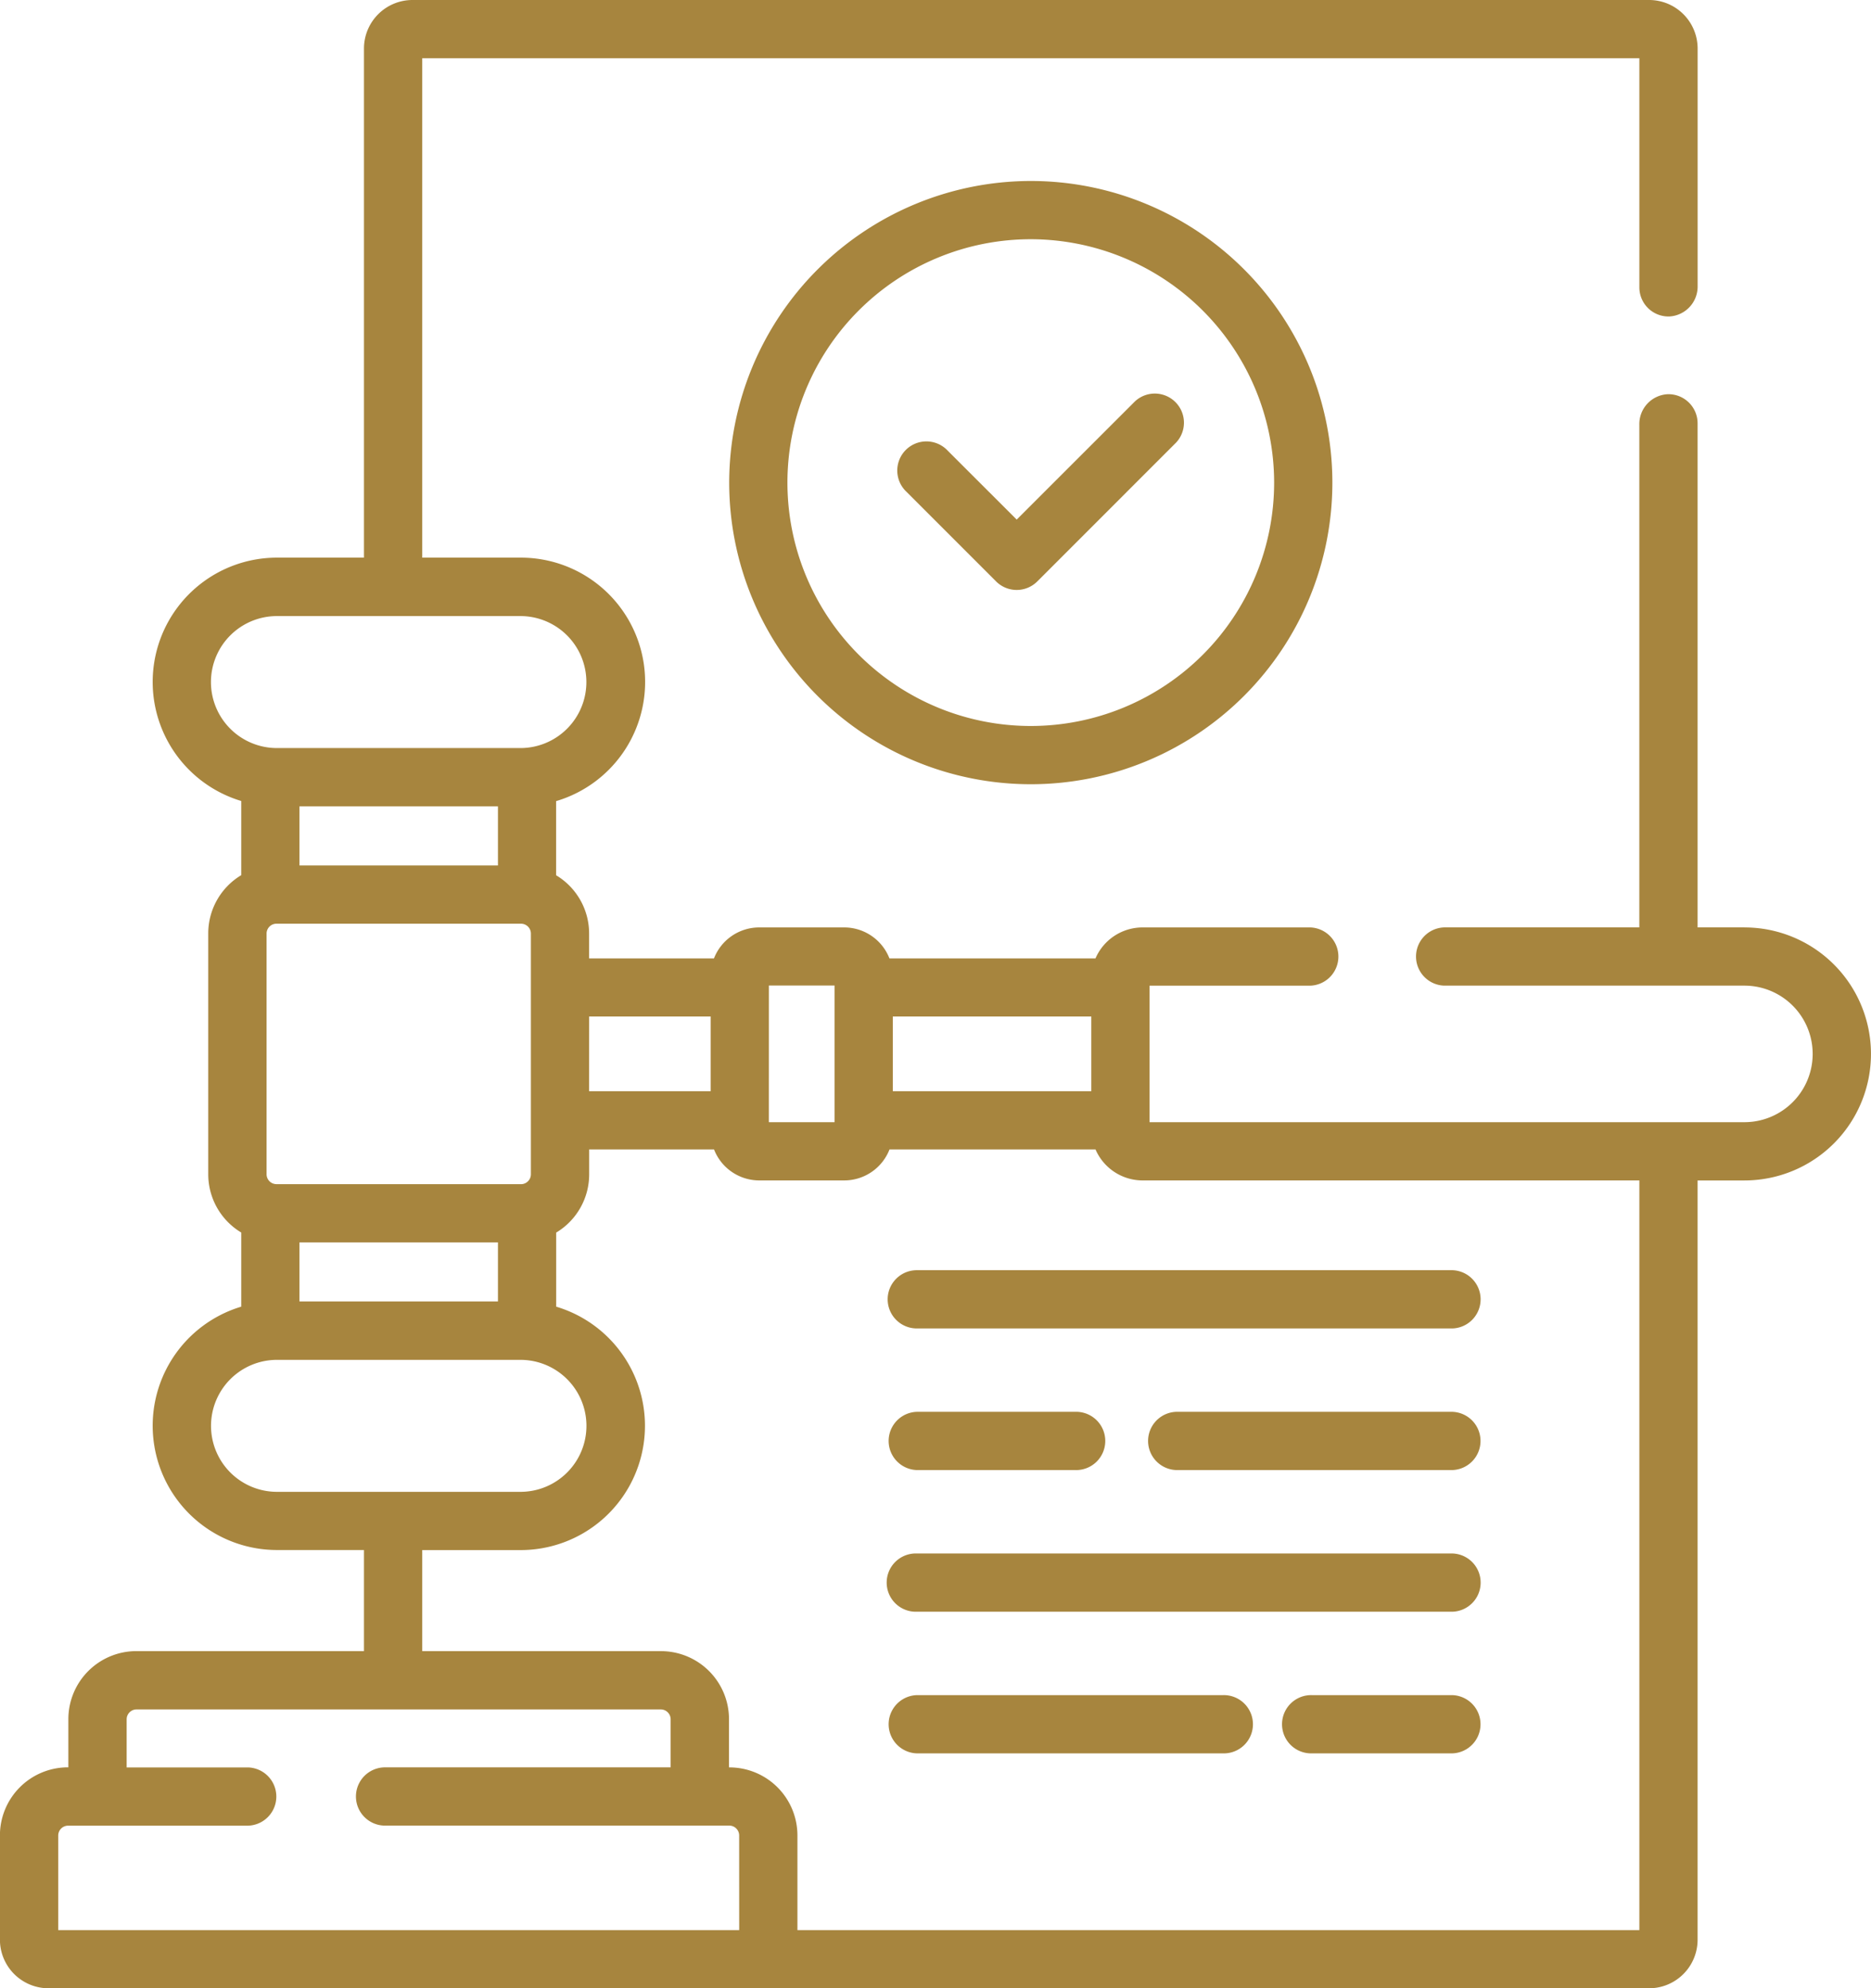
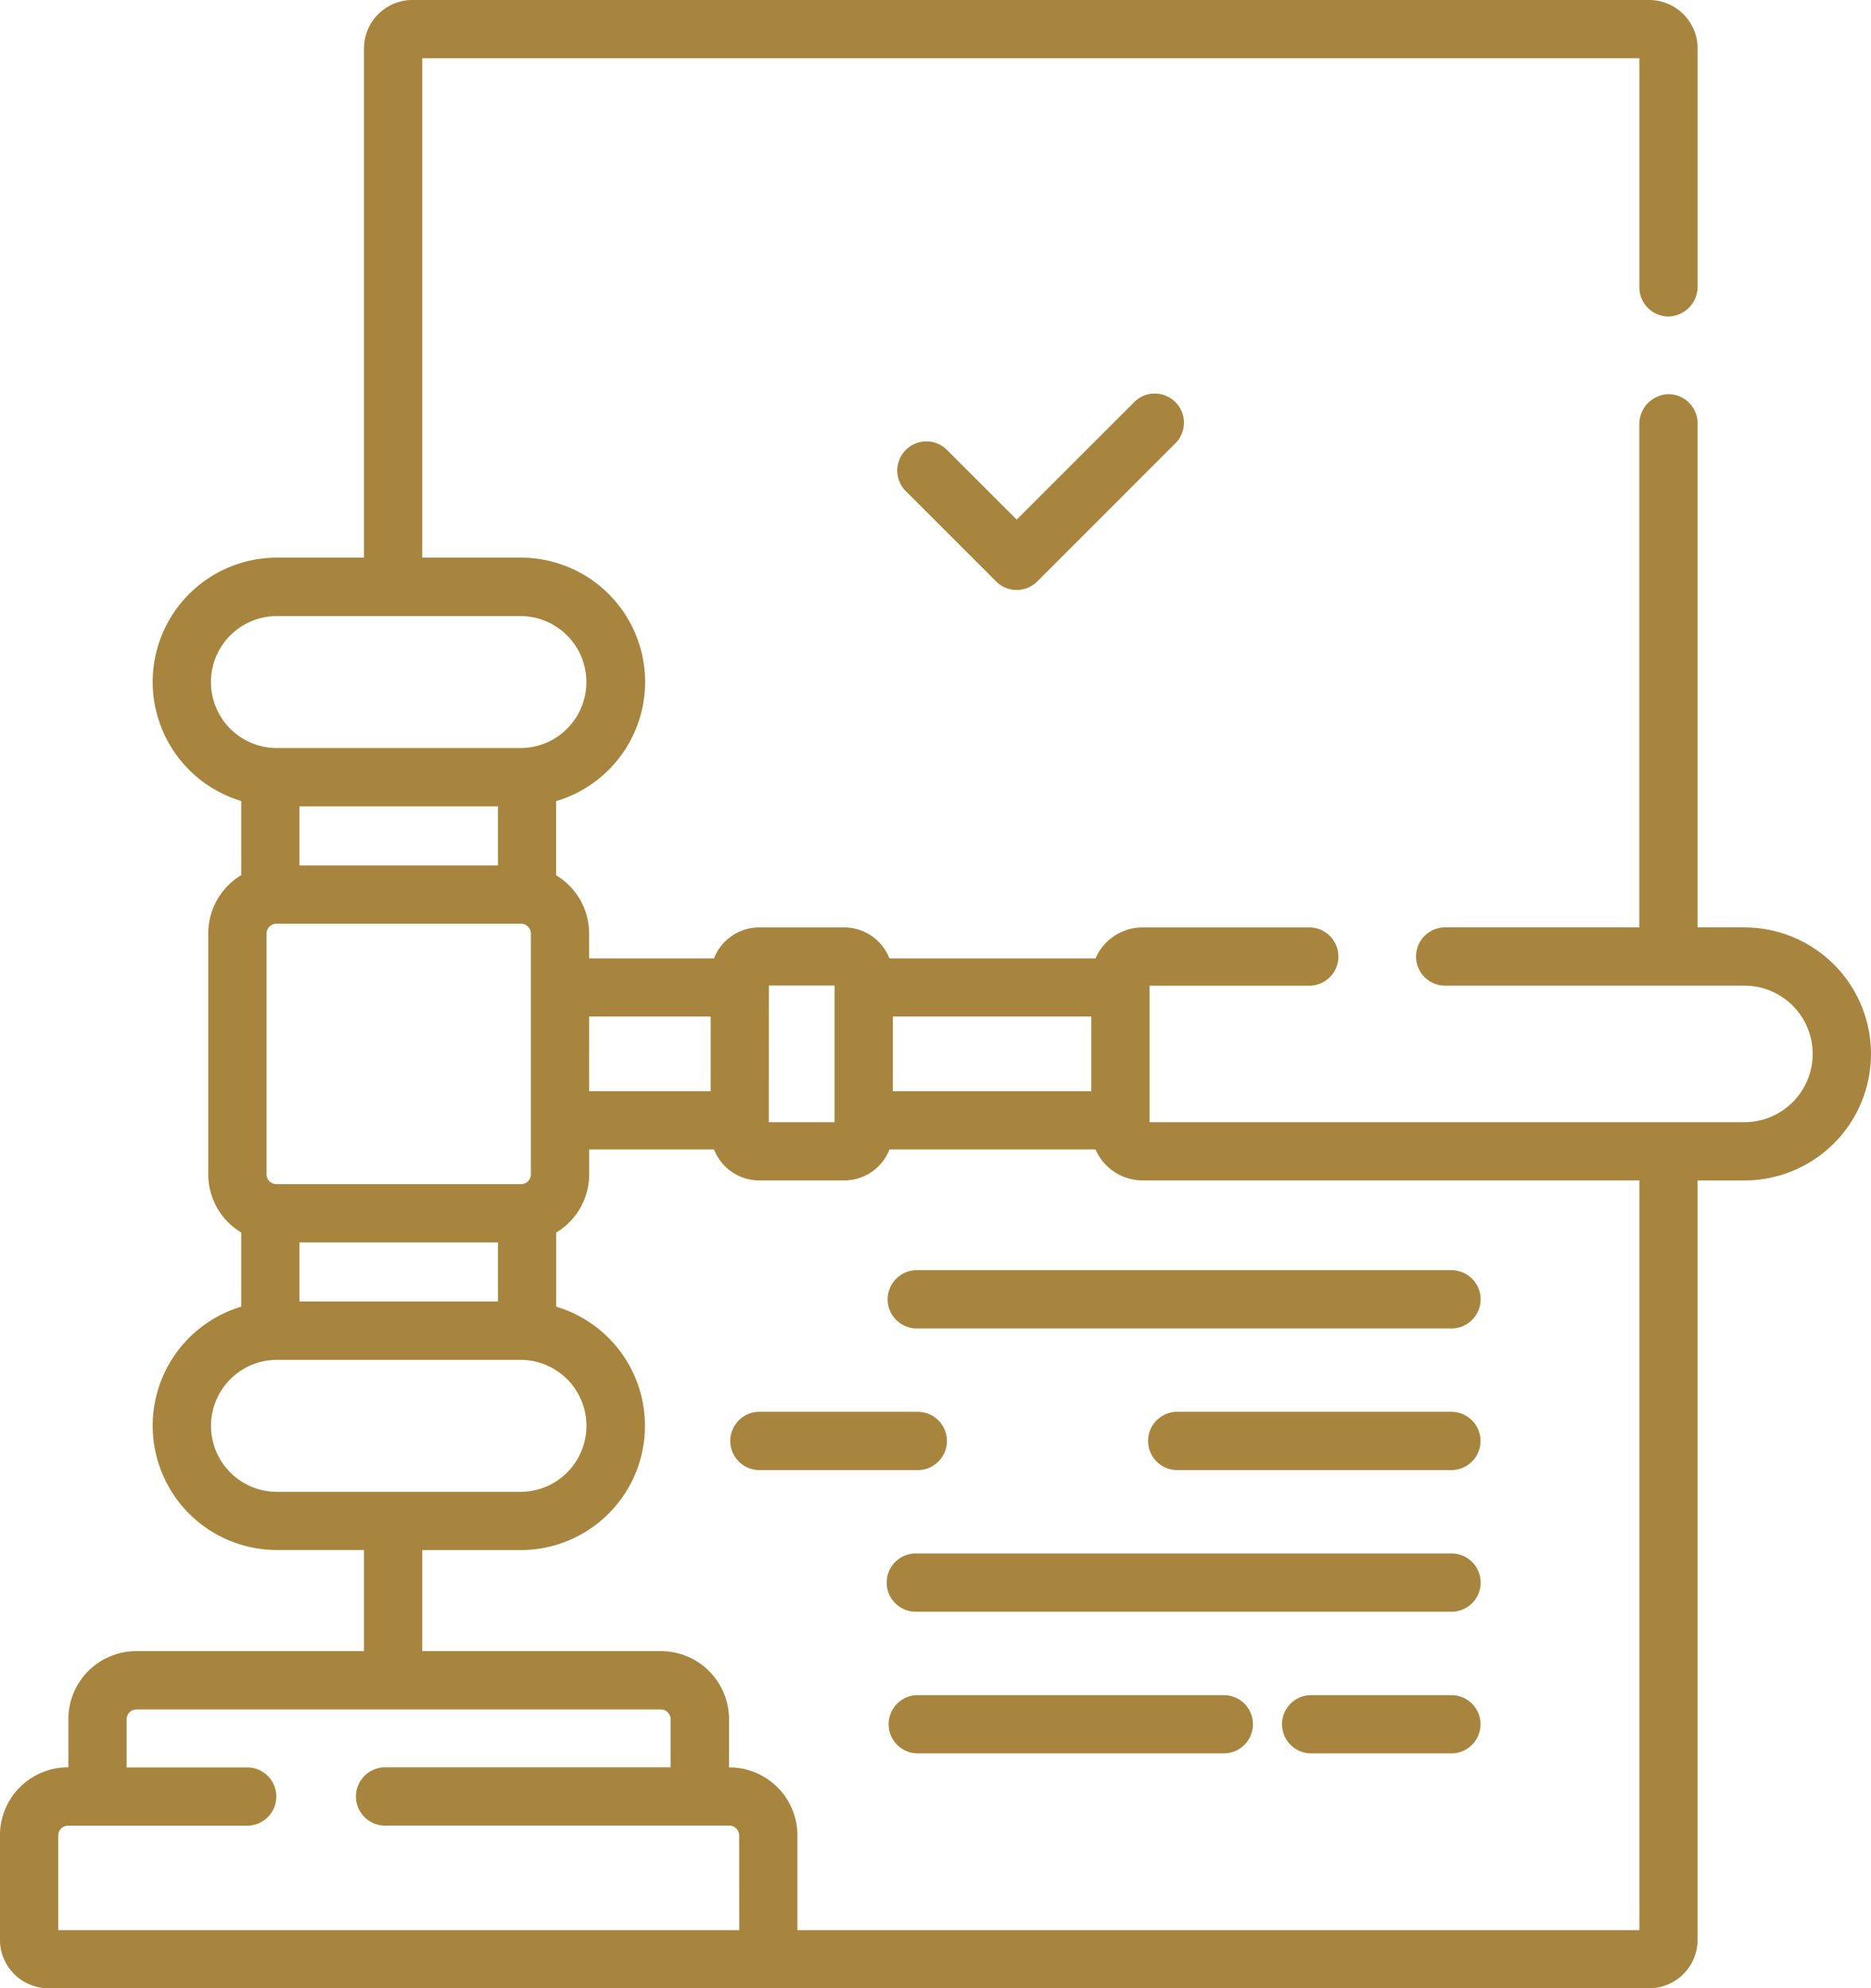
<svg xmlns="http://www.w3.org/2000/svg" width="56.71" height="60.259" viewBox="0 0 56.71 60.259">
  <g id="compliant" transform="translate(-15.078)">
    <g id="Group_4724" data-name="Group 4724" transform="translate(15.078 0)">
      <path id="Path_1327" data-name="Path 1327" d="M67.954,28.106H66.532V12.829a.883.883,0,0,0-.91-.882.907.907,0,0,0-.856.919V28.106H58.851a.883.883,0,0,0,0,1.765h9.1a2.069,2.069,0,1,1,0,4.138H49.92V29.872h4.812a.883.883,0,1,0,0-1.765H49.708a1.555,1.555,0,0,0-1.426.939H42.037a1.472,1.472,0,0,0-1.37-.939H38.088a1.473,1.473,0,0,0-1.37.939H32.934v-.758a2.058,2.058,0,0,0-1-1.762V24.279A3.767,3.767,0,0,0,30.852,16.9H27.876V1.765H64.767V8.709a.883.883,0,0,0,.91.882.907.907,0,0,0,.856-.919v-7.2A1.471,1.471,0,0,0,65.061,0H27.581A1.471,1.471,0,0,0,26.11,1.471V16.9H23.474a3.767,3.767,0,0,0-1.084,7.375v2.248a2.058,2.058,0,0,0-1,1.762v7.306a2.058,2.058,0,0,0,1,1.762V39.6a3.767,3.767,0,0,0,1.084,7.375H26.11v3.064h-6.9a2.062,2.062,0,0,0-2.06,2.06v1.462h-.014a2.062,2.062,0,0,0-2.06,2.06v3.165a1.473,1.473,0,0,0,1.471,1.471H65.061a1.471,1.471,0,0,0,1.471-1.471V35.775h1.421a3.834,3.834,0,0,0,0-7.668Zm-25.815,2.7h6.016V33.07H42.139Zm-3.756-.939h1.991V34.01H38.382Zm-5.448.939h3.683V33.07H32.934ZM21.472,20.671a2,2,0,0,1,2-2h7.379a2,2,0,0,1,0,4H23.474A2,2,0,0,1,21.472,20.671Zm1.98,15.216a.3.3,0,0,1-.294-.294V28.288a.3.3,0,0,1,.294-.294h7.423a.3.3,0,0,1,.294.294v7.306a.3.3,0,0,1-.294.294Zm6.719,1.765v1.79H24.155v-1.79ZM24.155,26.228v-1.79h6.016v1.79Zm-.681,18.984a2,2,0,1,1,0-4h7.379a2,2,0,1,1,0,4ZM37.483,58.494H16.843V55.623a.3.3,0,0,1,.294-.294H22.6a.883.883,0,0,0,0-1.765H18.917V52.1a.3.3,0,0,1,.294-.294h15.9a.3.3,0,0,1,.294.294v1.462H26.72a.883.883,0,0,0,0,1.765H37.188a.3.3,0,0,1,.294.294Zm27.284,0H39.248V55.623a2.062,2.062,0,0,0-2.06-2.06h-.014V52.1a2.062,2.062,0,0,0-2.06-2.06H27.876V46.977h2.977A3.767,3.767,0,0,0,31.936,39.6V37.355a2.058,2.058,0,0,0,1-1.762v-.758h3.784a1.472,1.472,0,0,0,1.37.939h2.579a1.473,1.473,0,0,0,1.37-.939h6.244a1.555,1.555,0,0,0,1.426.939H64.767V58.494Z" transform="translate(-15.078 0)" fill="#a7853e" />
-       <path id="Path_1328" data-name="Path 1328" d="M202.872,55.748a9.141,9.141,0,1,0,9.141-9.141A9.151,9.151,0,0,0,202.872,55.748Zm16.517,0a7.376,7.376,0,1,1-7.376-7.376A7.384,7.384,0,0,1,219.389,55.748Z" transform="translate(-180.77 -41.122)" fill="#a7853e" />
      <path id="Path_1329" data-name="Path 1329" d="M247.85,102.911a.883.883,0,1,0-1.248,1.248l2.715,2.715a.883.883,0,0,0,1.248,0l4.208-4.208a.883.883,0,0,0-1.248-1.248L249.941,105Z" transform="translate(-219.125 -89.253)" fill="#a7853e" />
      <path id="Path_1330" data-name="Path 1330" d="M243.681,327.952a.883.883,0,0,0,.883.883H260.8a.883.883,0,0,0,0-1.765H244.564A.883.883,0,0,0,243.681,327.952Z" transform="translate(-216.776 -288.575)" fill="#a7853e" />
      <path id="Path_1331" data-name="Path 1331" d="M319.752,363.546h-8.369a.883.883,0,0,0,0,1.765h8.369a.883.883,0,0,0,0-1.765Z" transform="translate(-275.731 -320.759)" fill="#a7853e" />
-       <path id="Path_1332" data-name="Path 1332" d="M244.564,365.311h4.8a.883.883,0,1,0,0-1.765h-4.8a.883.883,0,0,0,0,1.765Z" transform="translate(-216.776 -320.759)" fill="#a7853e" />
+       <path id="Path_1332" data-name="Path 1332" d="M244.564,365.311a.883.883,0,1,0,0-1.765h-4.8a.883.883,0,0,0,0,1.765Z" transform="translate(-216.776 -320.759)" fill="#a7853e" />
      <path id="Path_1333" data-name="Path 1333" d="M260.8,400.023H244.563a.883.883,0,1,0,0,1.765H260.8a.883.883,0,0,0,0-1.765Z" transform="translate(-216.775 -352.943)" fill="#a7853e" />
      <path id="Path_1334" data-name="Path 1334" d="M350.633,436.5h-4.25a.883.883,0,1,0,0,1.765h4.25a.883.883,0,0,0,0-1.765Z" transform="translate(-306.612 -385.127)" fill="#a7853e" />
      <path id="Path_1335" data-name="Path 1335" d="M253.84,436.5h-9.276a.883.883,0,0,0,0,1.765h9.276a.883.883,0,1,0,0-1.765Z" transform="translate(-216.776 -385.127)" fill="#a7853e" />
    </g>
  </g>
</svg>